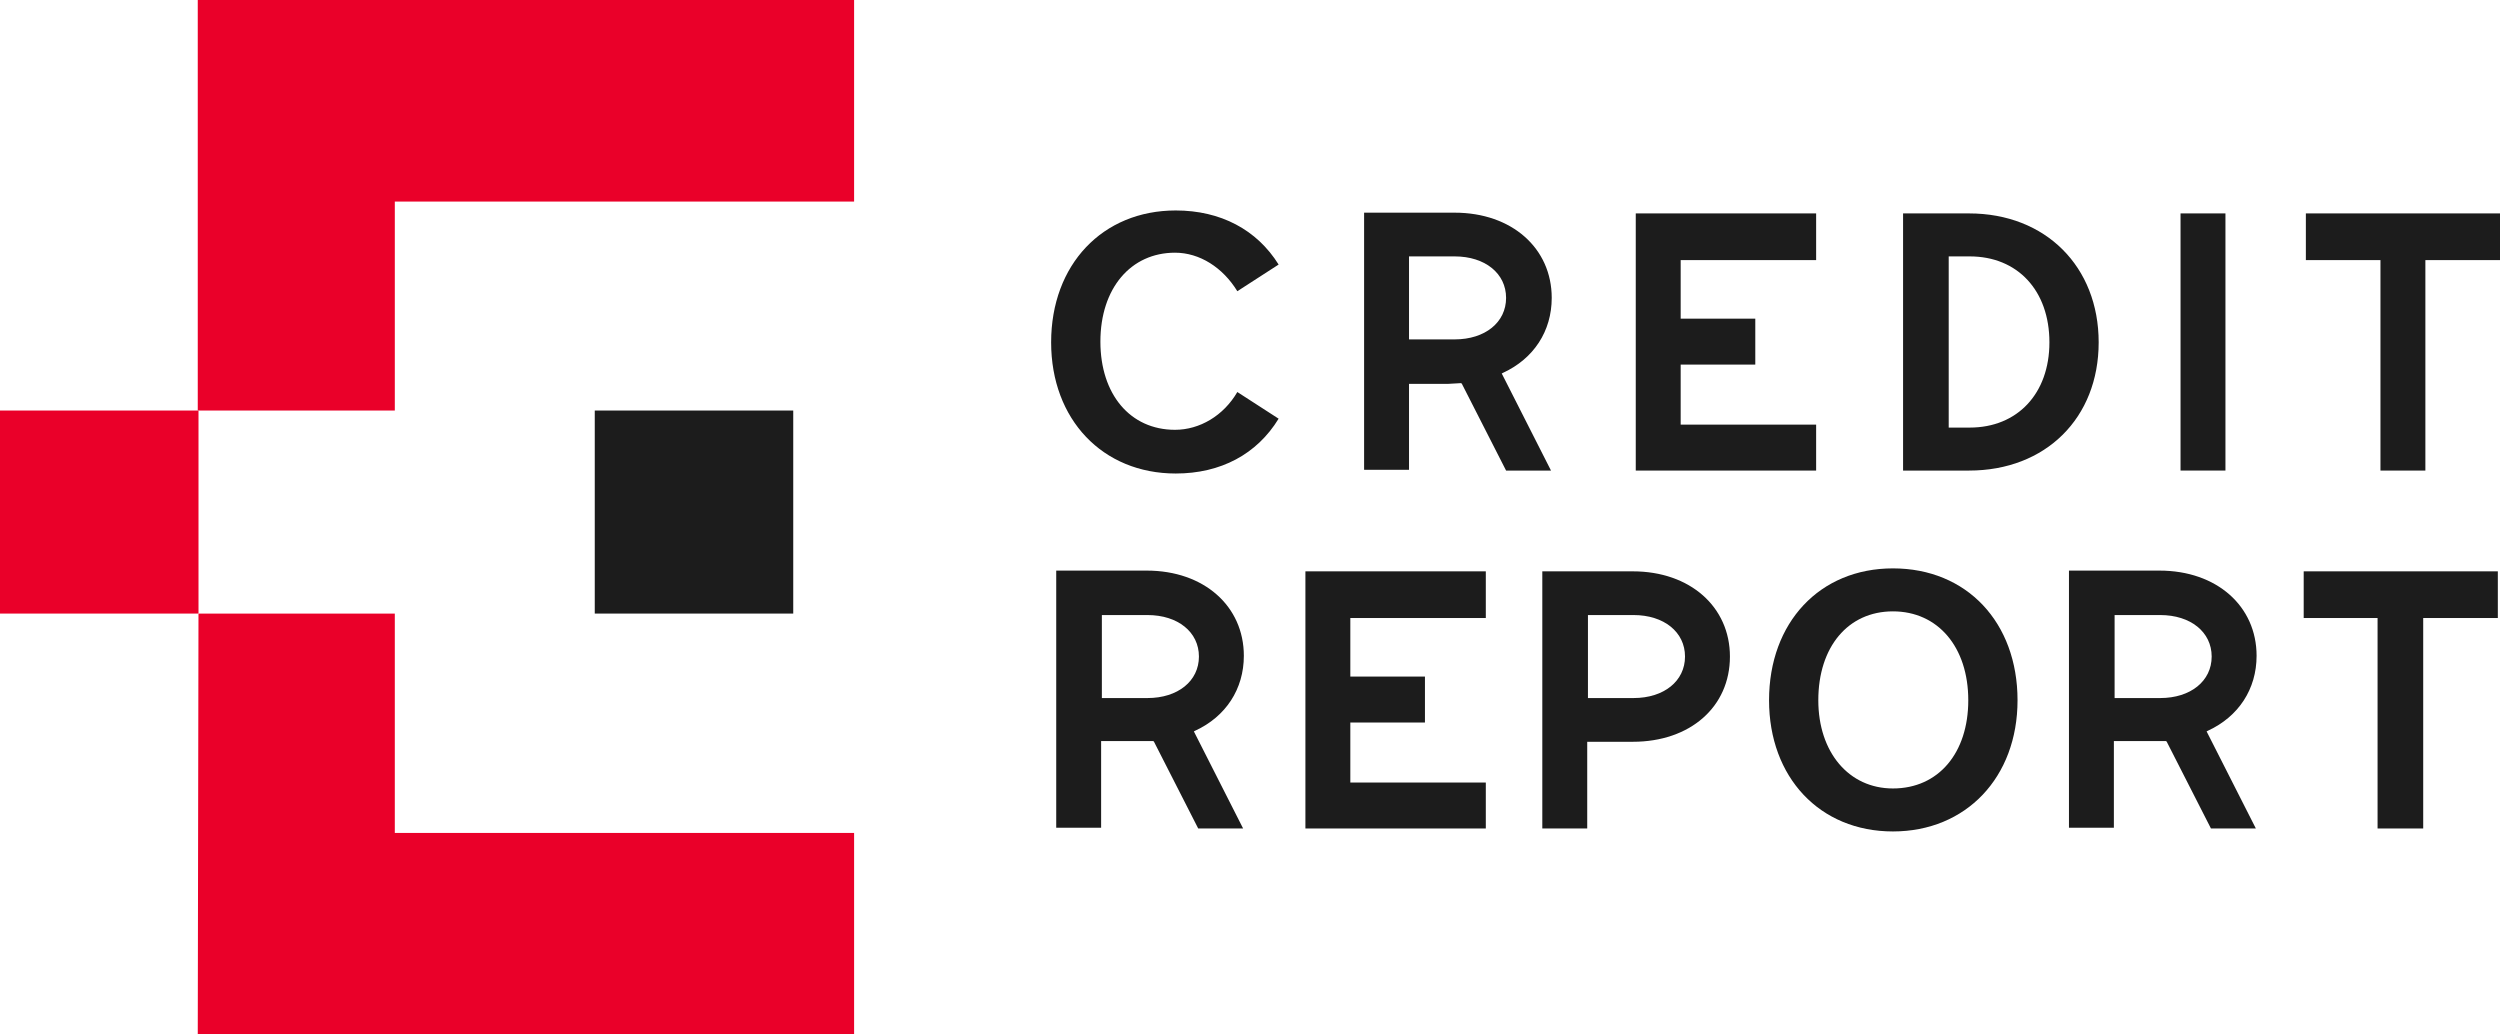
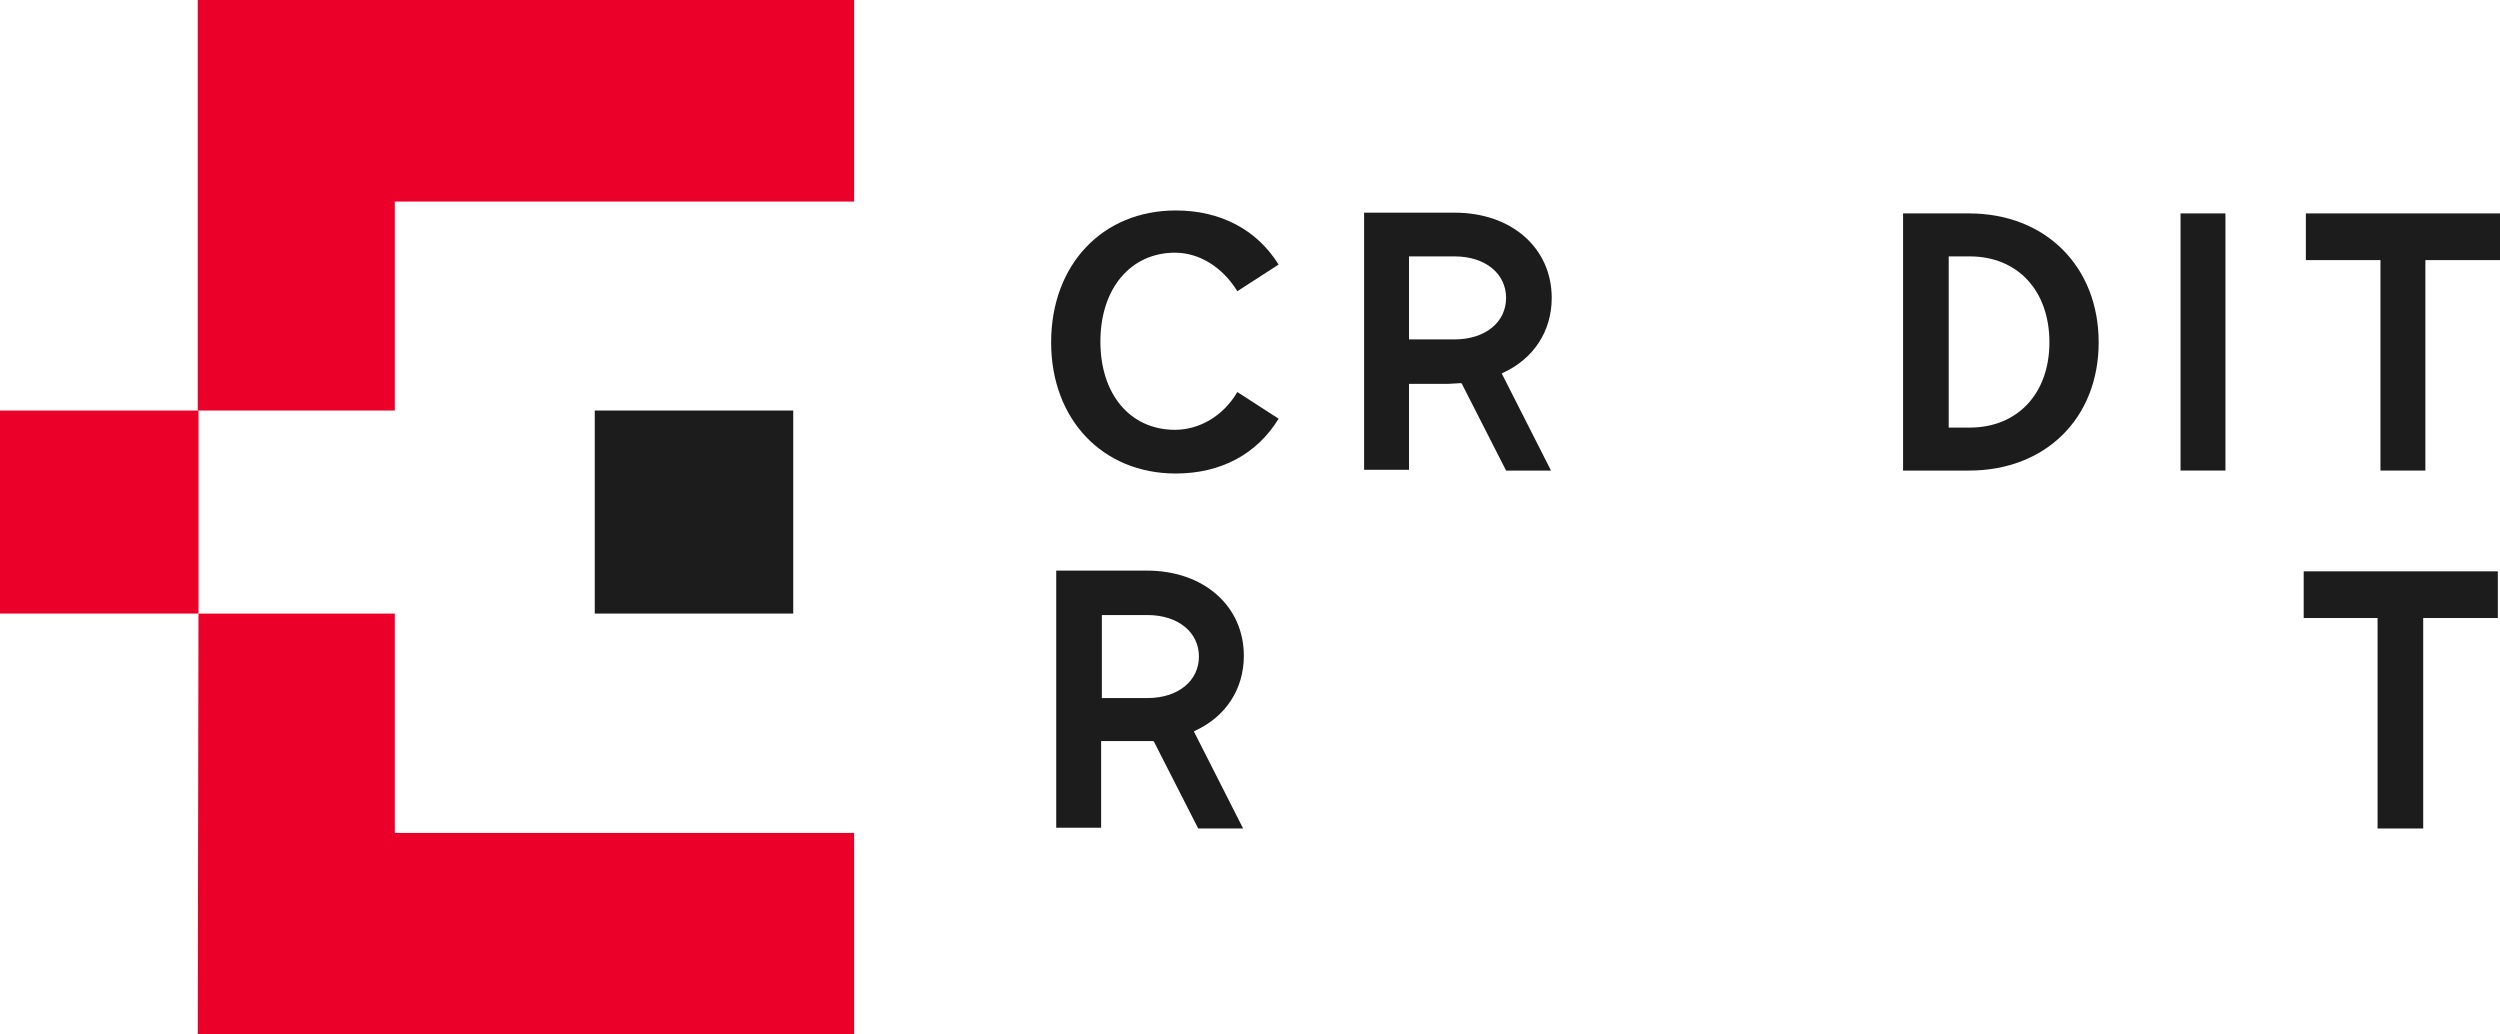
<svg xmlns="http://www.w3.org/2000/svg" width="145" height="60" viewBox="0 0 145 60" fill="none">
  <path d="M68.193 12.207C63.95 12.207 60.966 15.344 60.966 19.857C60.966 24.327 63.95 27.464 68.193 27.464C70.798 27.464 72.899 26.347 74.16 24.284L71.765 22.737C70.966 24.112 69.58 24.929 68.151 24.929C65.546 24.929 63.823 22.866 63.823 19.814C63.823 16.719 65.588 14.656 68.151 14.656C69.58 14.656 70.924 15.516 71.765 16.891L74.16 15.344C72.899 13.324 70.798 12.207 68.193 12.207Z" fill="#1C1C1C" />
  <path d="M84.748 22.221L84.79 22.264L87.353 27.293H89.958L87.101 21.662L87.185 21.619C88.95 20.802 90 19.212 90 17.278C90 14.399 87.689 12.335 84.37 12.335H79.118V27.25H81.723V22.264H83.992L84.748 22.221ZM81.723 14.871H84.37C86.135 14.871 87.353 15.86 87.353 17.278C87.353 18.697 86.135 19.685 84.37 19.685H81.723V14.871Z" fill="#1C1C1C" />
-   <path d="M105.336 15.086V12.378H94.874V27.293H105.336V24.628H97.479V21.146H101.807V18.482H97.479V15.086H105.336Z" fill="#1C1C1C" />
  <path d="M121.723 19.857C121.723 15.473 118.655 12.378 114.202 12.378H110.378V27.293H114.202C118.655 27.293 121.723 24.241 121.723 19.857ZM113.025 14.871H114.244C117.017 14.871 118.866 16.848 118.866 19.857C118.866 22.823 117.017 24.8 114.244 24.8H113.025V14.871Z" fill="#1C1C1C" />
  <path d="M129.076 12.378H126.471V27.292H129.076V12.378Z" fill="#1C1C1C" />
  <path d="M145 12.378H133.74V15.086H138.067V27.293H140.672V15.086H145V12.378Z" fill="#1C1C1C" />
  <path d="M66.891 42.98L66.933 43.023L69.496 48.052H72.101L69.244 42.421L69.328 42.378C71.092 41.562 72.143 39.971 72.143 38.037C72.143 35.158 69.832 33.095 66.513 33.095H61.261V48.009H63.865V42.98H66.134H66.891ZM63.908 35.673H66.555C68.319 35.673 69.538 36.662 69.538 38.08C69.538 39.499 68.319 40.487 66.555 40.487H63.908V35.673Z" fill="#1C1C1C" />
-   <path d="M86.177 35.845V33.138H75.714V48.052H86.177V45.387H78.319V41.906H82.647V39.241H78.319V35.845H86.177Z" fill="#1C1C1C" />
-   <path d="M100.336 38.08C100.336 35.201 98.025 33.138 94.706 33.138H89.454V48.052H92.059V43.023H94.706C98.025 43.023 100.336 41.003 100.336 38.08ZM92.101 35.673H94.748C96.513 35.673 97.731 36.662 97.731 38.08C97.731 39.499 96.513 40.487 94.748 40.487H92.101V35.673Z" fill="#1C1C1C" />
-   <path d="M109.79 32.966C105.546 32.966 102.605 36.103 102.605 40.616C102.605 45.086 105.546 48.224 109.79 48.224C114.034 48.224 117.017 45.086 117.017 40.616C117.017 36.103 114.076 32.966 109.79 32.966ZM109.79 45.731C107.227 45.731 105.462 43.625 105.462 40.616C105.462 37.522 107.185 35.459 109.79 35.459C112.395 35.459 114.16 37.522 114.16 40.616C114.16 43.668 112.437 45.731 109.79 45.731Z" fill="#1C1C1C" />
-   <path d="M125.63 42.98L125.672 43.023L128.235 48.052H130.84L127.983 42.421L128.067 42.378C129.832 41.562 130.882 39.971 130.882 38.037C130.882 35.158 128.571 33.095 125.252 33.095H120V48.009H122.605V42.98H124.874H125.63ZM122.647 35.673H125.294C127.059 35.673 128.277 36.662 128.277 38.08C128.277 39.499 127.059 40.487 125.294 40.487H122.647V35.673Z" fill="#1C1C1C" />
  <path d="M144.874 33.138H133.614V35.845H137.899V48.052H140.546V35.845H144.874V33.138Z" fill="#1C1C1C" />
  <path d="M11.512 23.811H22.899V11.691H49.538V0H11.47V23.811" fill="#EA0029" />
  <path d="M46.008 23.811H34.496V35.587H46.008V23.811Z" fill="#1C1C1C" />
  <path d="M11.513 23.811H0V35.587H11.513V23.811Z" fill="#EA0029" />
  <path d="M11.512 35.587L11.47 60H49.538V48.309H22.899V35.587H11.512Z" fill="#EA0029" />
</svg>